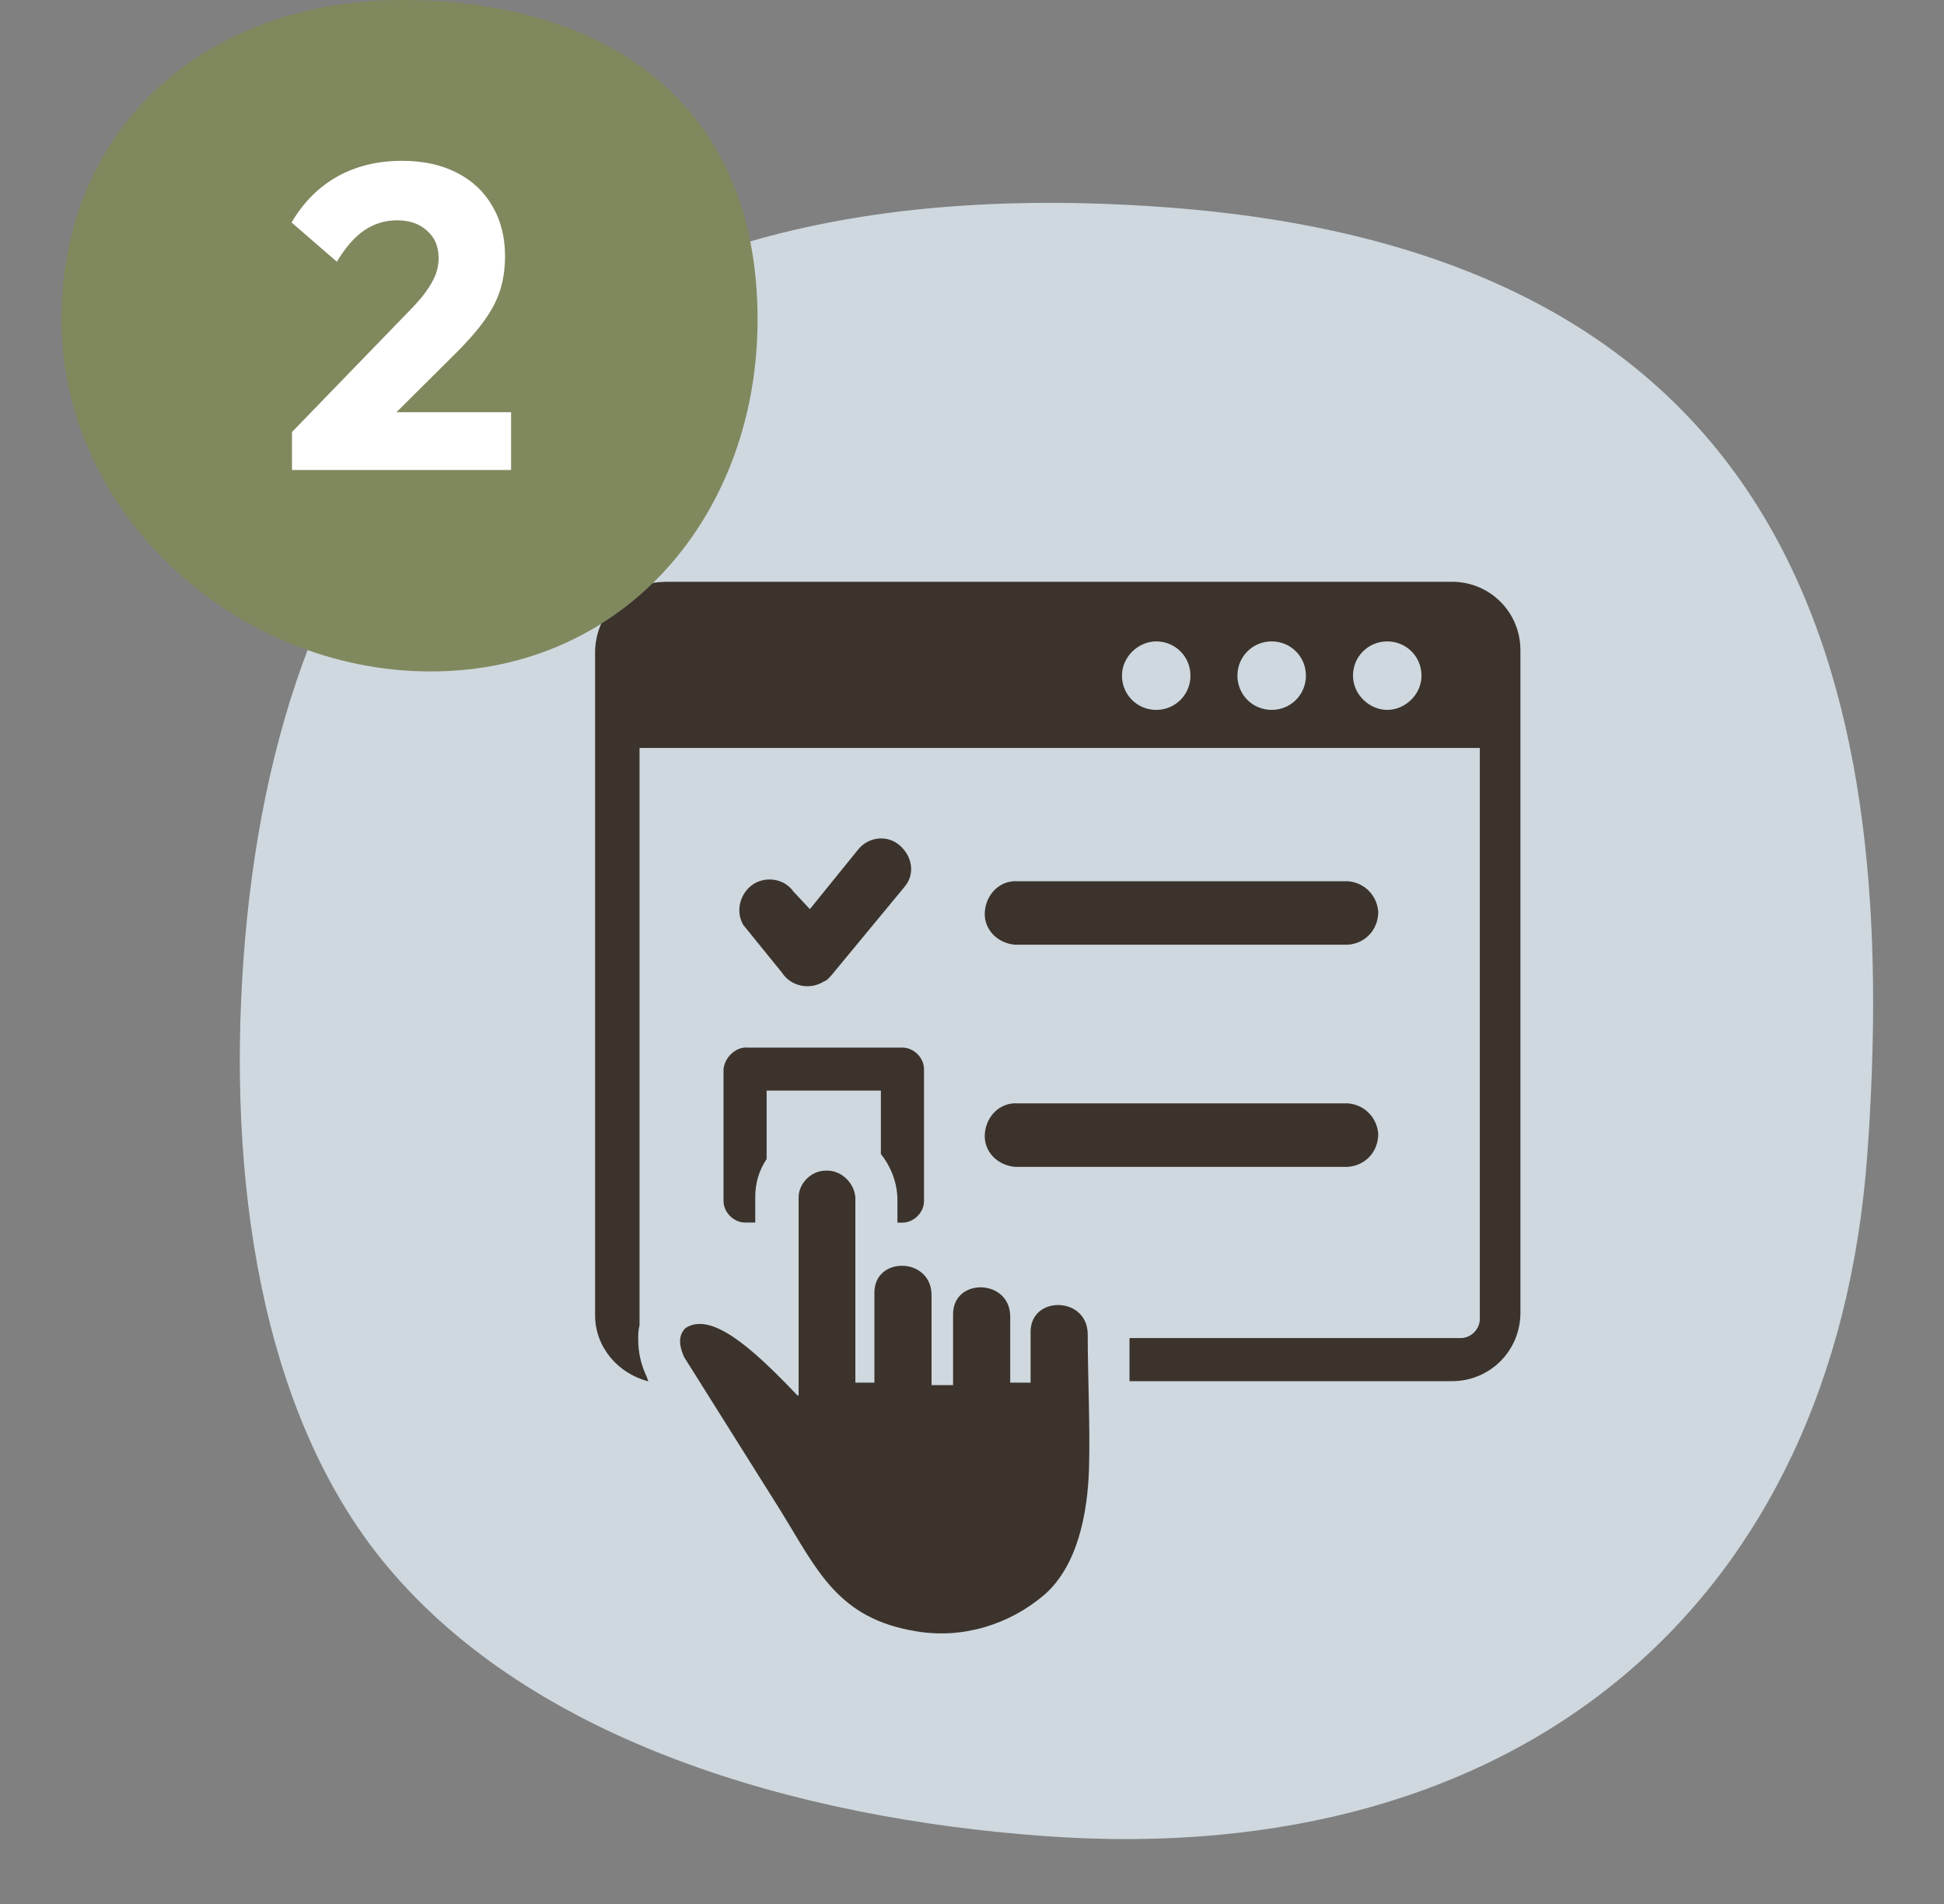
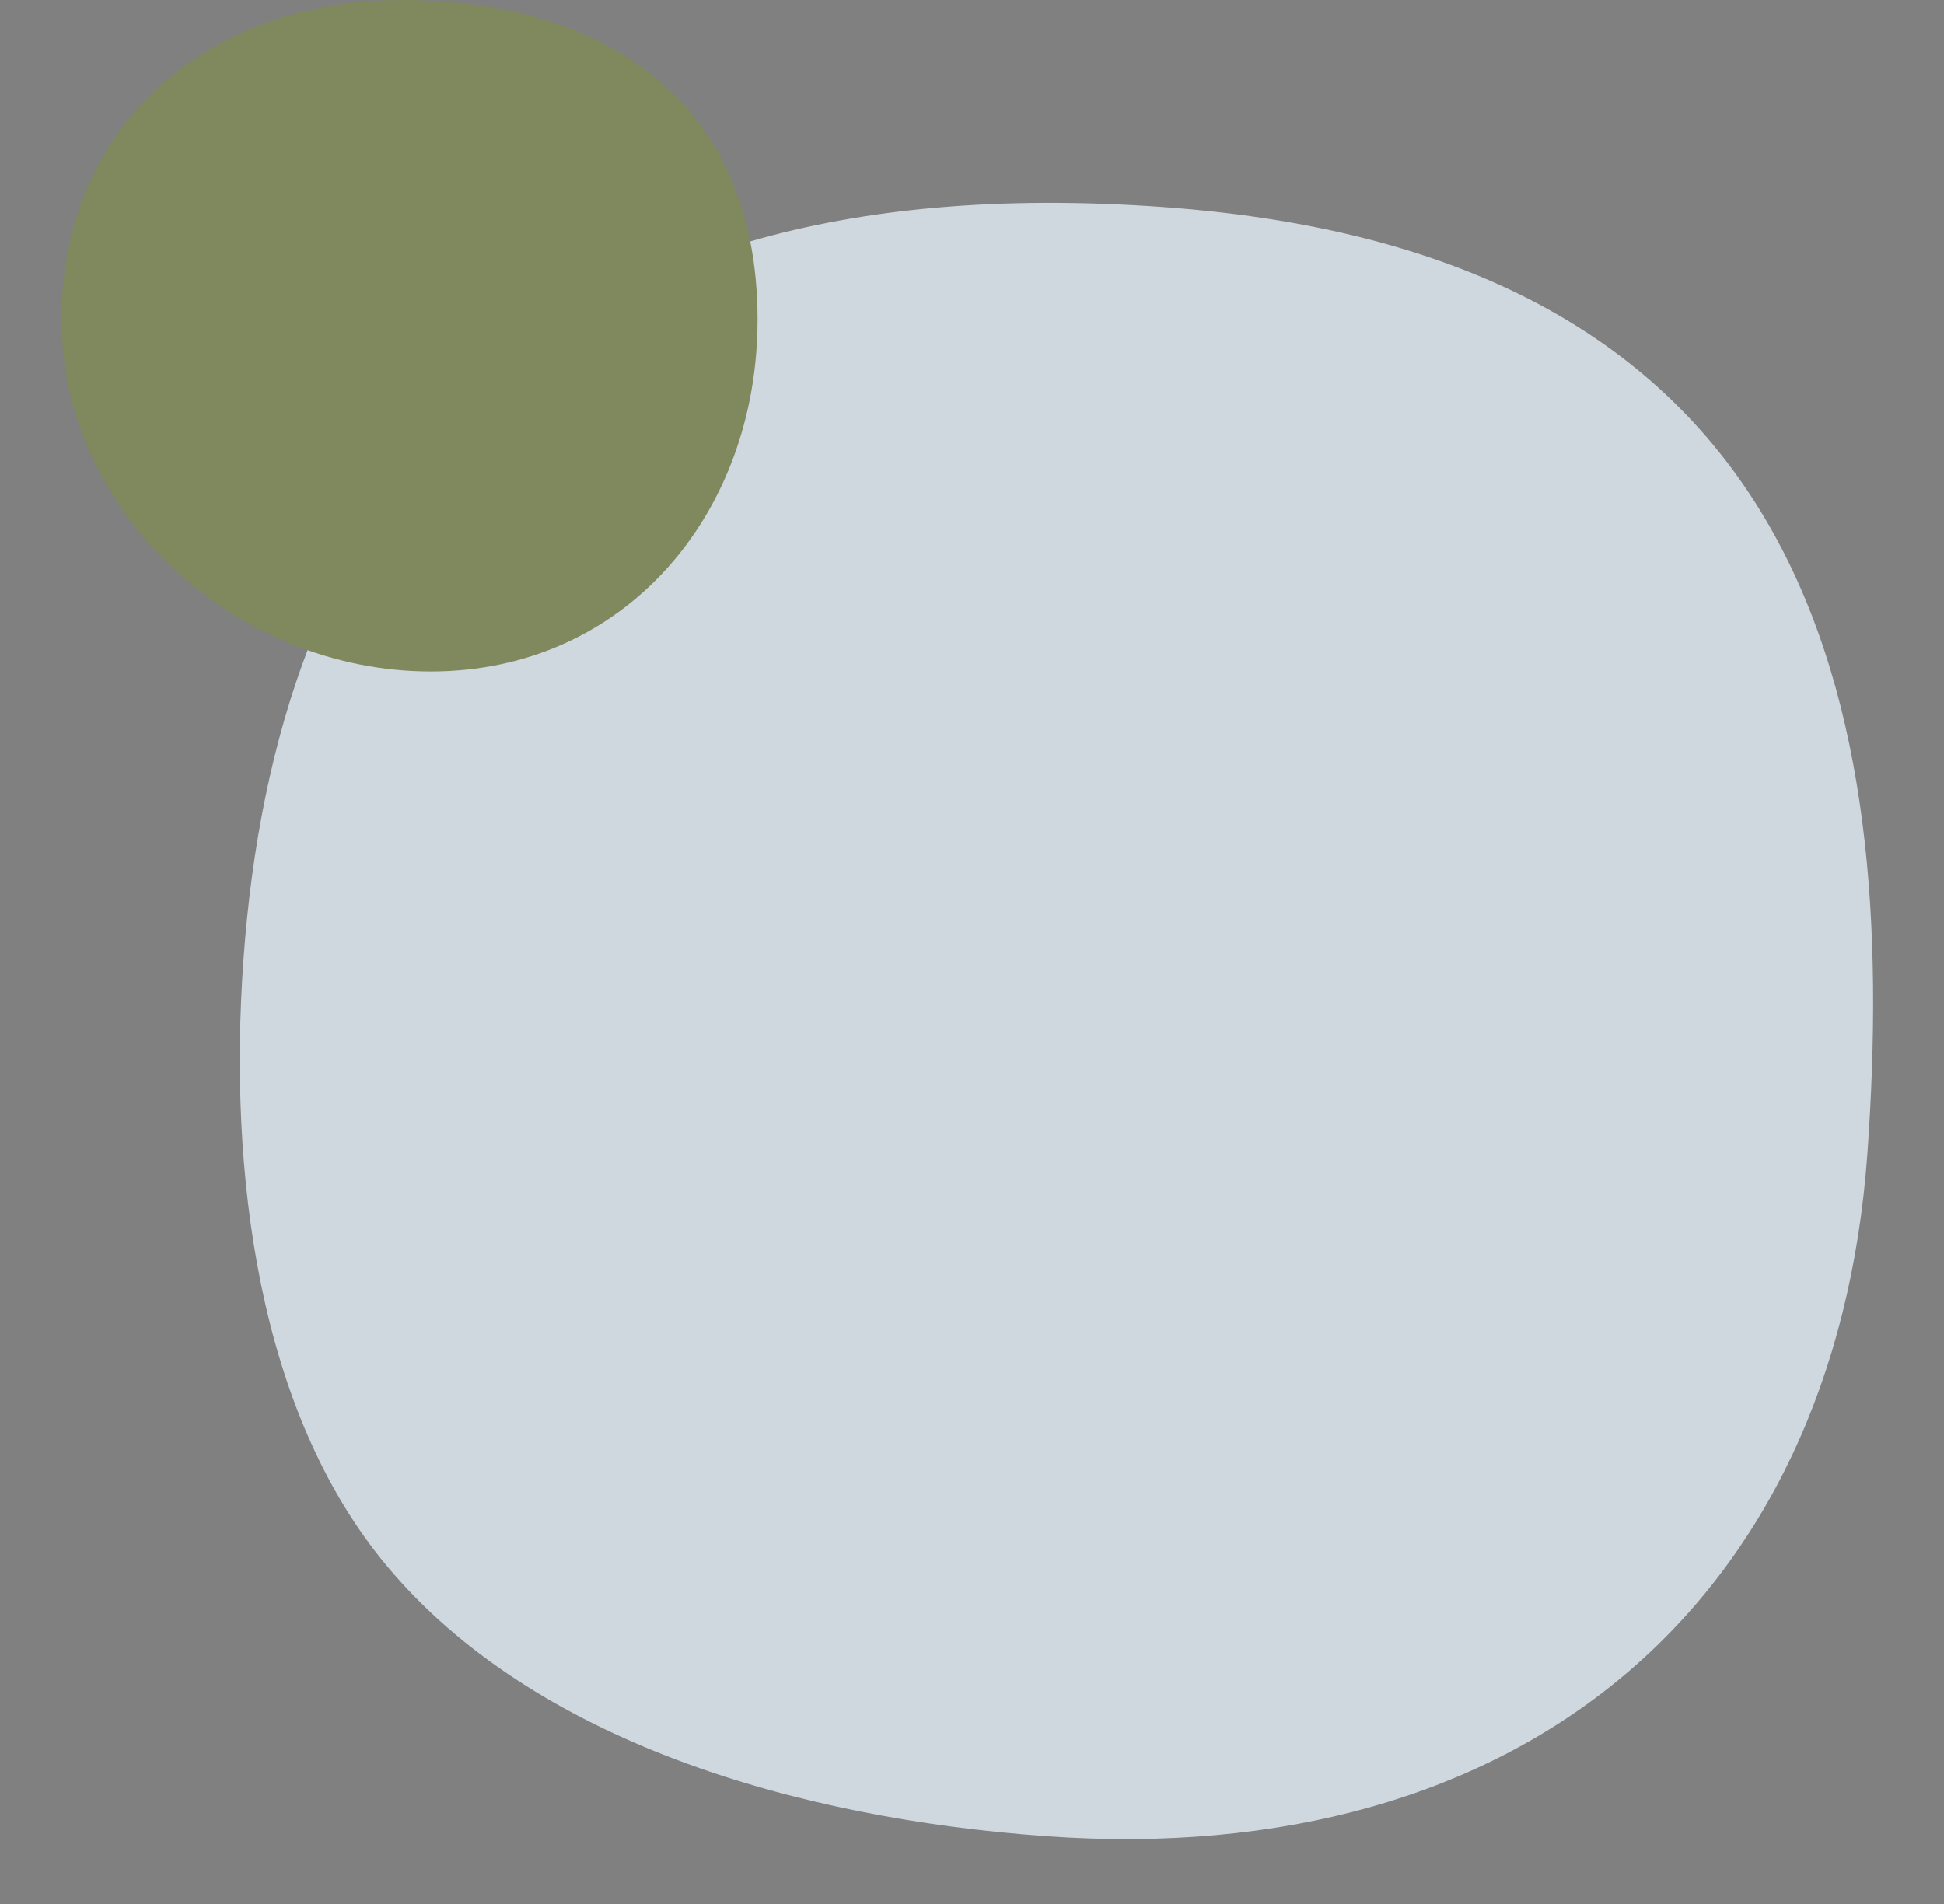
<svg xmlns="http://www.w3.org/2000/svg" width="147" height="144" viewBox="0 0 147 144" fill="none">
  <rect x="0" y="0" width="147" height="144" fill="#808080" stroke="none" />
  <path fill-rule="evenodd" clip-rule="evenodd" d="M79.095 138.873C115.046 141.446 138.773 121.261 141.208 87.236C143.642 53.211 137.119 19.179 87.912 15.658C38.704 12.137 20.843 38.583 18.408 72.608C17.262 88.63 19.488 106.77 29.297 118.485C40.318 131.649 60.074 137.512 79.095 138.873Z" fill="#CED8DE" />
-   <path fill-rule="evenodd" clip-rule="evenodd" d="M50.28 44H109.79C112.67 44 114.97 46.3 114.97 49.18V99.28C114.97 102.16 112.67 104.46 109.79 104.46H85.41V101.2H110.46C111.23 101.2 111.9 100.53 111.9 99.76V56.57H48.36V100.24C48.26 100.62 48.26 100.91 48.26 101.3C48.26 102.26 48.45 103.12 48.84 103.99C48.94 104.18 48.94 104.28 49.03 104.47C46.73 103.89 45 101.88 45 99.48V49.19C45.1 46.31 47.4 44.01 50.28 44.01V44ZM62.38 88.54C63.53 88.44 64.59 89.4 64.68 90.56V104.57H66.12V97.76C66.12 94.98 70.44 95.07 70.44 97.95V104.76H72.07V99.39C72.07 96.61 76.39 96.7 76.39 99.58V104.57H77.93V100.73C77.93 97.95 82.25 98.04 82.25 100.92C82.25 104.09 82.44 107.83 82.35 111C82.25 114.46 81.49 118.39 78.99 120.6C76.3 122.9 72.75 123.96 69.3 123.38C63.35 122.42 61.81 118.77 59.03 114.26L51.74 102.65C51.26 101.59 51.36 100.92 51.84 100.44C53.76 99.19 56.83 101.88 60.29 105.53H60.39V90.56C60.39 89.5 61.35 88.54 62.41 88.54H62.38ZM56.24 70.01C55.57 68.95 55.95 67.51 57.01 66.84C57.97 66.26 59.31 66.46 59.99 67.42L61.24 68.76L64.89 64.25C65.66 63.29 67.1 63.1 68.06 63.96C69.02 64.82 69.21 66.17 68.35 67.13L62.88 73.75C62.69 73.94 62.59 74.13 62.3 74.23C61.24 74.9 59.8 74.61 59.13 73.56L56.25 70.01H56.24ZM101.92 88.25C103.26 88.15 104.22 87.1 104.22 85.75C104.12 84.5 103.16 83.54 101.92 83.45H76.97C75.63 83.35 74.57 84.41 74.47 85.75C74.37 87.09 75.43 88.15 76.77 88.25H101.92ZM101.92 71.45C103.26 71.35 104.22 70.3 104.22 68.95C104.12 67.7 103.16 66.74 101.92 66.65H76.97C75.63 66.55 74.57 67.61 74.47 68.95C74.37 70.29 75.43 71.35 76.77 71.45H101.92ZM56.43 79.23H68.24C69.1 79.23 69.87 80 69.87 80.86V90.84C69.87 91.7 69.1 92.47 68.24 92.47H67.86V90.74C67.86 89.49 67.38 88.24 66.61 87.28V82.48H57.97V87.66C57.39 88.52 57.11 89.48 57.11 90.54V92.46H56.34C55.48 92.46 54.71 91.69 54.71 90.83V80.85C54.81 79.99 55.57 79.22 56.44 79.22L56.43 79.23ZM104.9 48.51C106.34 48.51 107.49 49.66 107.49 51.1C107.49 52.54 106.24 53.69 104.9 53.69C103.56 53.69 102.31 52.54 102.31 51.1C102.31 49.66 103.46 48.51 104.9 48.51ZM87.43 48.51C88.87 48.51 90.02 49.66 90.02 51.1C90.02 52.54 88.87 53.69 87.43 53.69C85.99 53.69 84.84 52.54 84.84 51.1C84.84 49.66 86.09 48.51 87.43 48.51ZM96.16 48.51C97.6 48.51 98.75 49.66 98.75 51.1C98.75 52.54 97.6 53.69 96.16 53.69C94.72 53.69 93.57 52.54 93.57 51.1C93.57 49.66 94.72 48.51 96.16 48.51Z" fill="#3C332D" />
  <path d="M57.284 24.172C57.284 38.868 47.256 50.782 32.566 50.782C17.876 50.782 4.645 38.868 4.645 24.172C4.645 9.476 15.718 0 30.407 0C45.097 0 57.284 7.175 57.284 24.172Z" fill="#80885E" />
-   <path d="M22.078 32.676L30.917 23.545C31.46 23.001 31.895 22.501 32.221 22.045C32.547 21.588 32.786 21.164 32.939 20.773C33.091 20.36 33.167 19.947 33.167 19.533C33.167 18.642 32.873 17.946 32.286 17.446C31.721 16.924 30.971 16.663 30.036 16.663C29.123 16.663 28.297 16.913 27.557 17.413C26.84 17.892 26.144 18.685 25.47 19.794L22.046 16.826C22.959 15.283 24.122 14.12 25.535 13.337C26.949 12.554 28.568 12.163 30.395 12.163C31.982 12.163 33.352 12.456 34.504 13.043C35.678 13.63 36.58 14.467 37.211 15.555C37.863 16.642 38.189 17.914 38.189 19.37C38.189 20.284 38.07 21.131 37.831 21.914C37.591 22.675 37.2 23.436 36.657 24.197C36.135 24.936 35.428 25.752 34.537 26.643L28.405 32.742L22.078 32.676ZM22.078 35.546V32.676L26.416 31.176H38.646V35.546H22.078Z" fill="white" />
</svg>